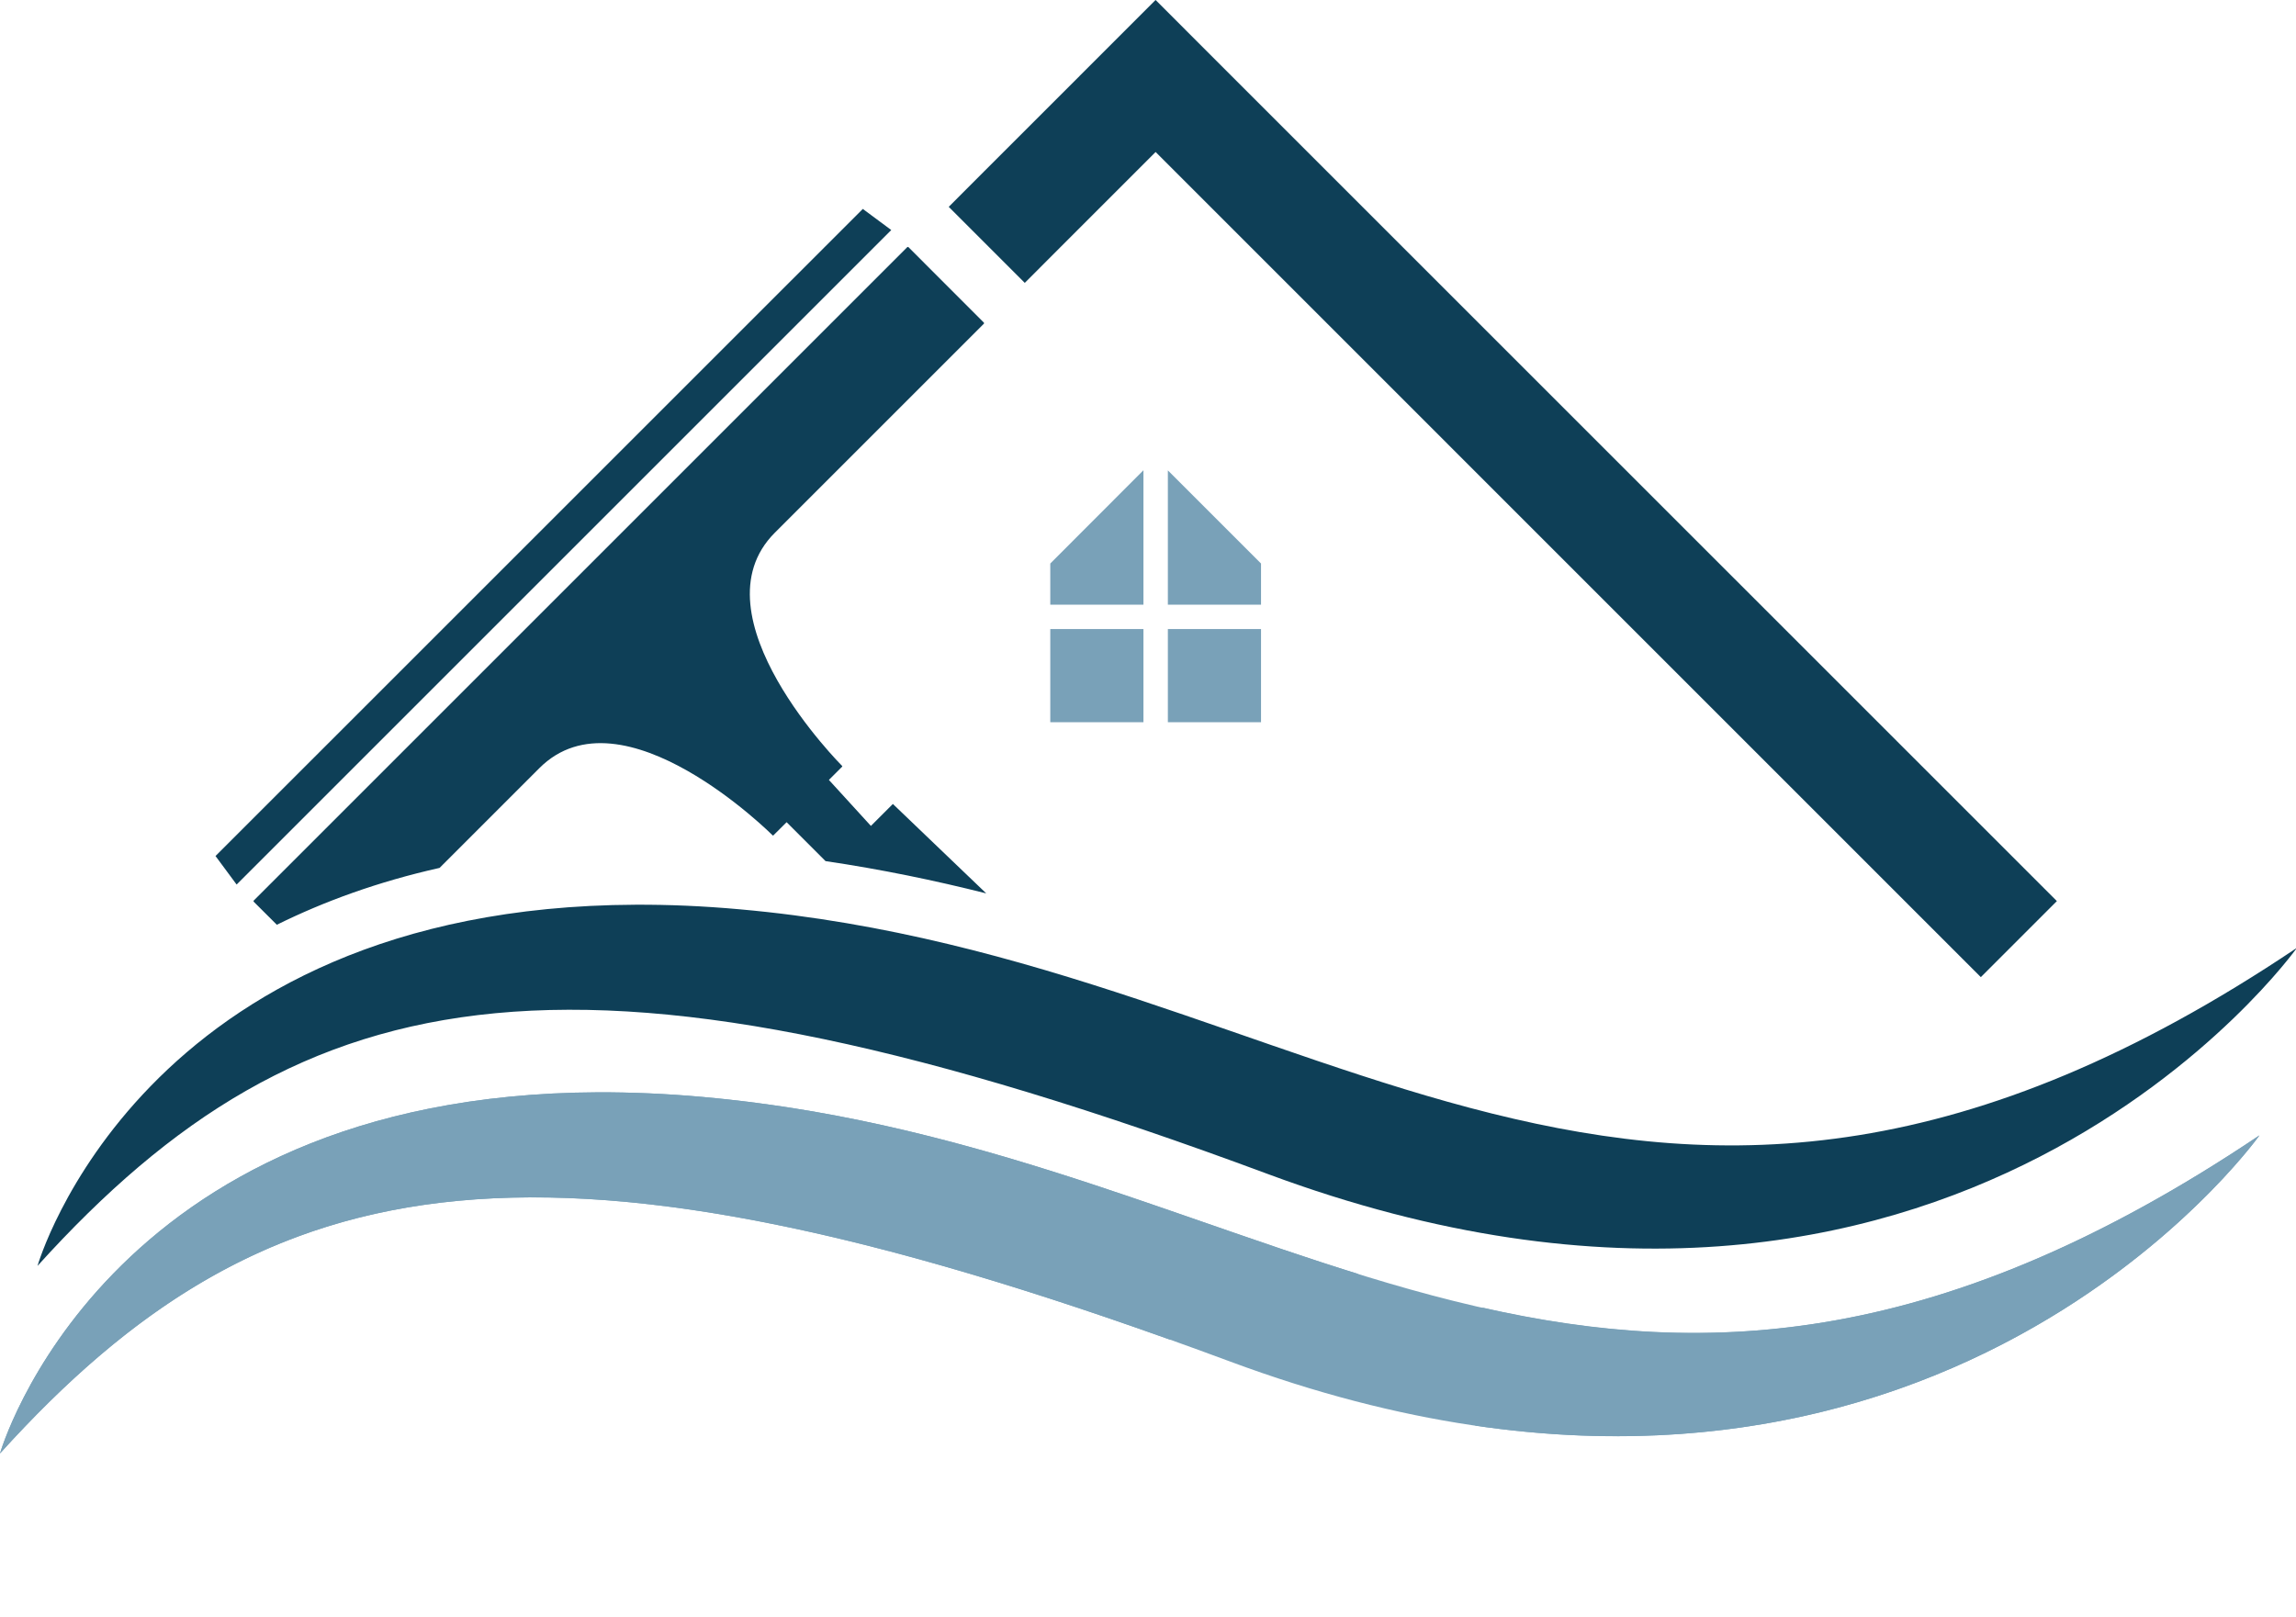
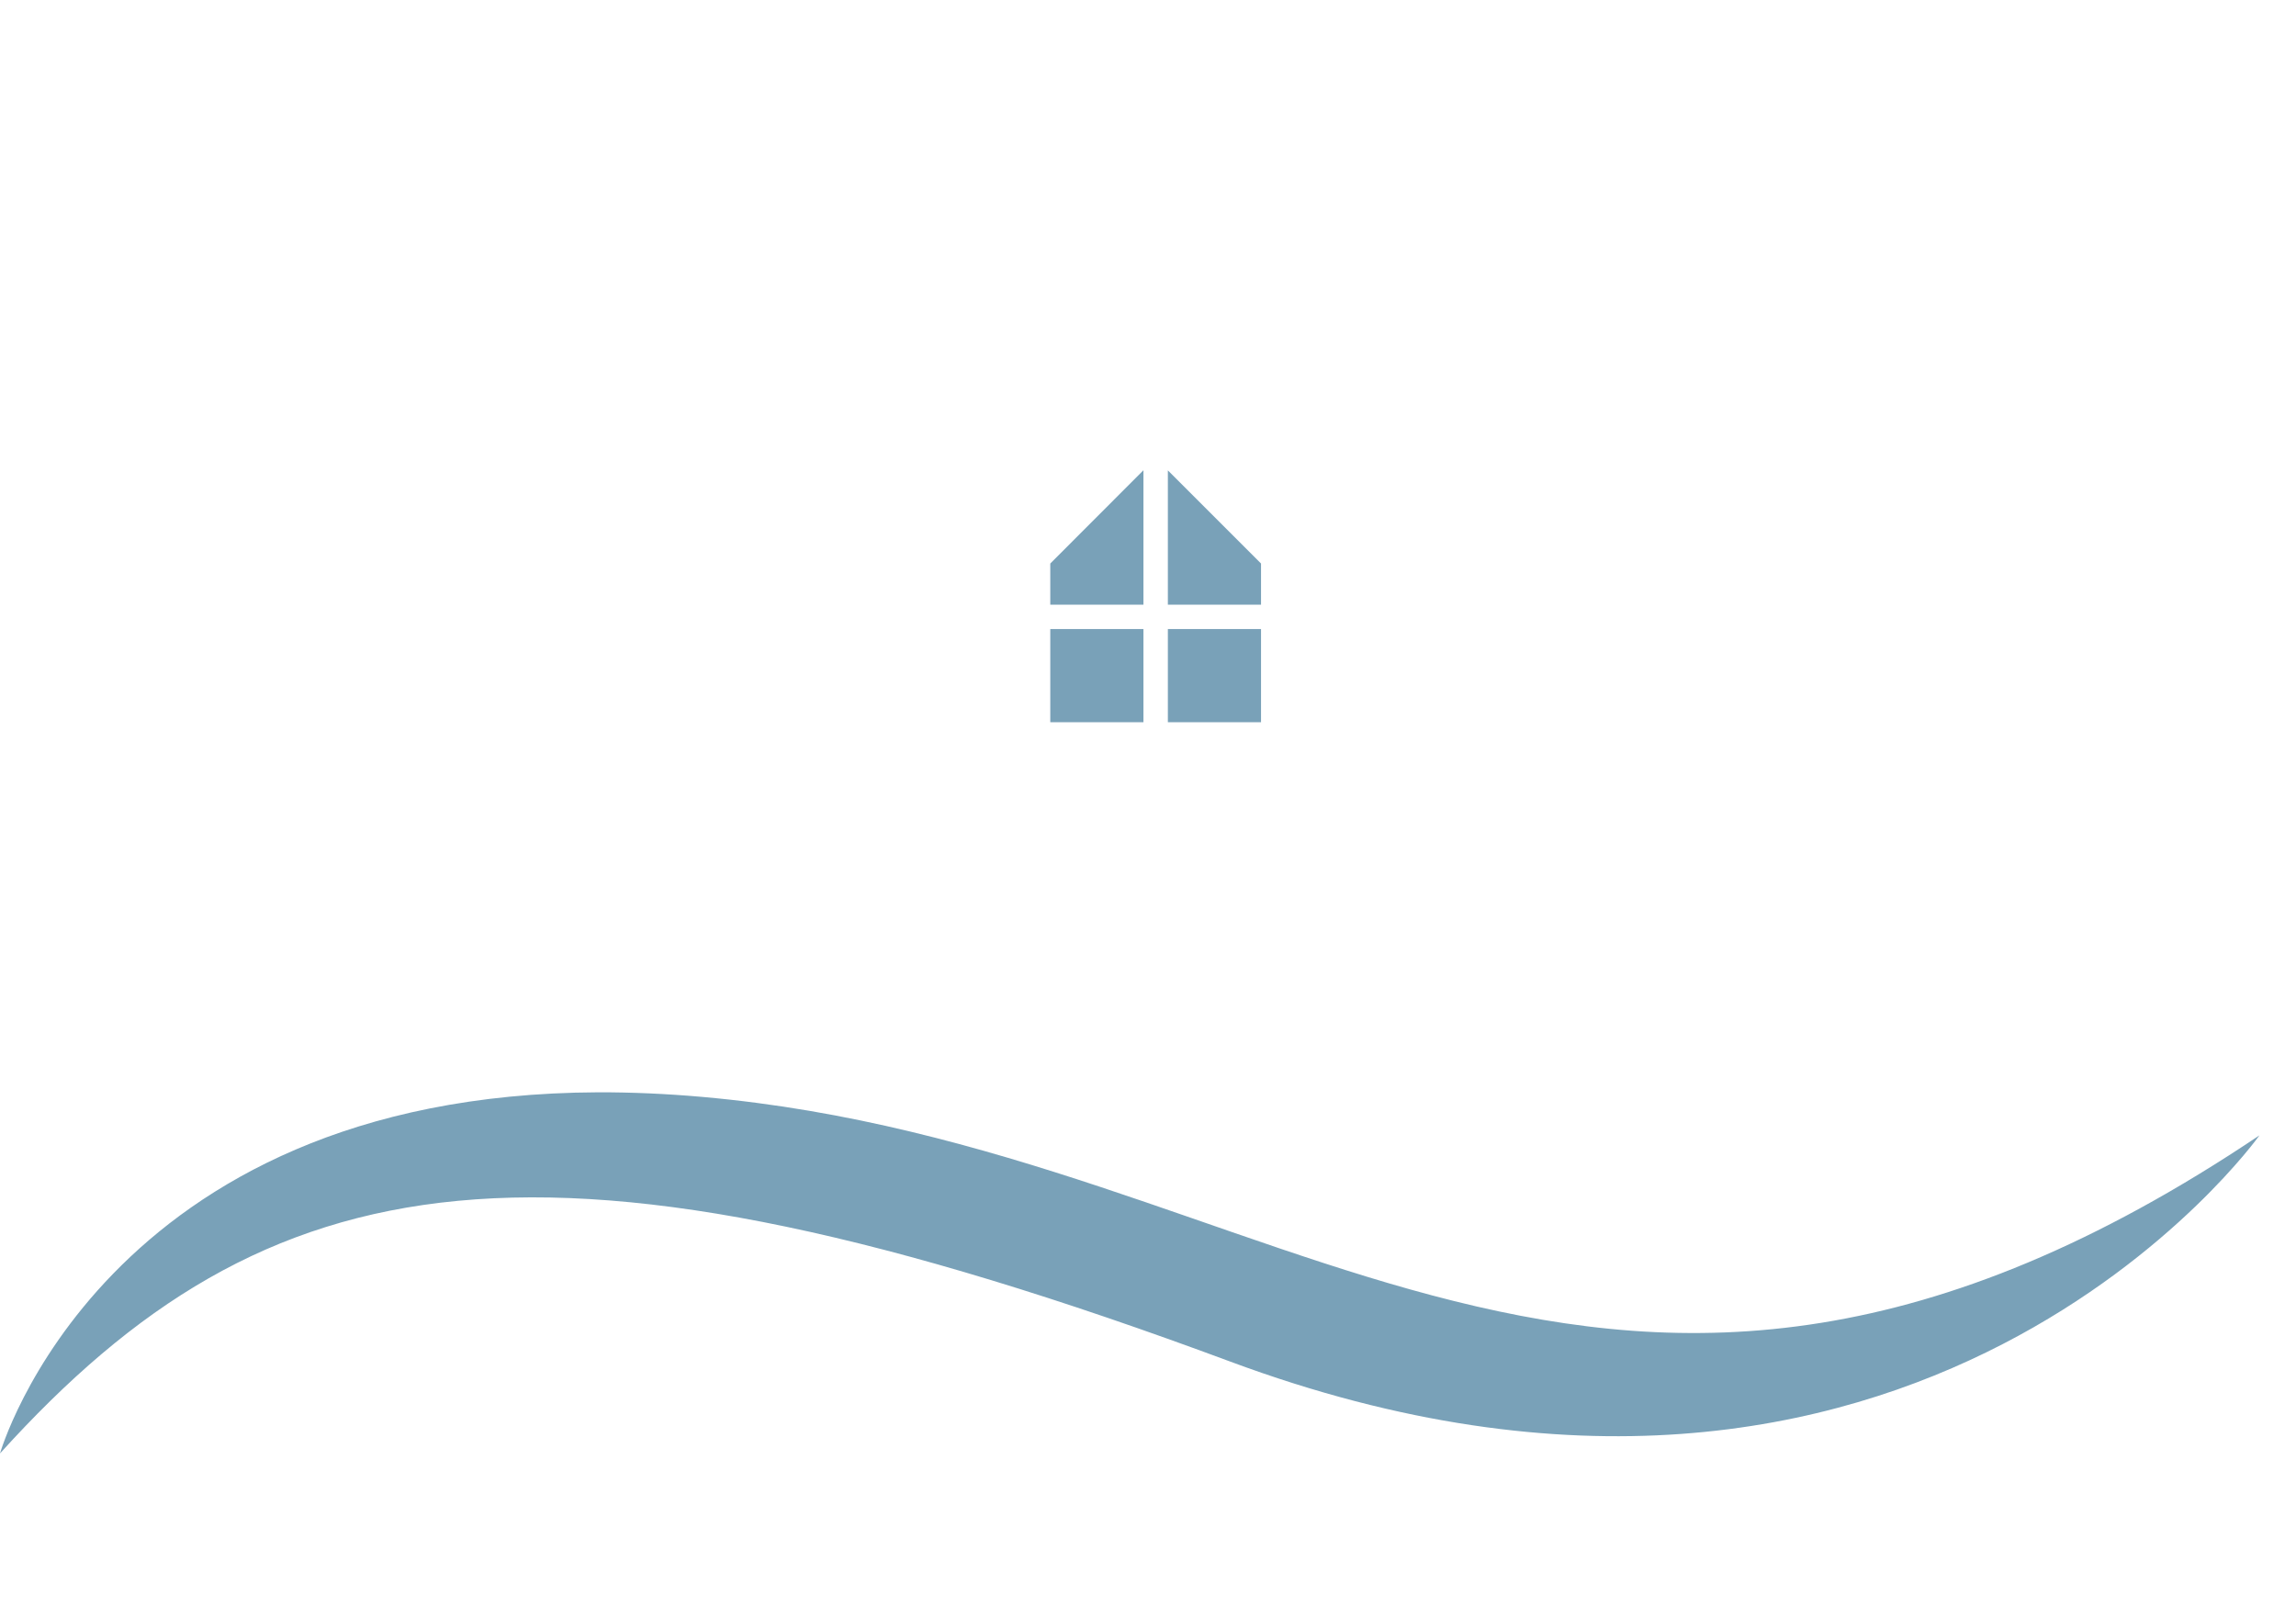
<svg xmlns="http://www.w3.org/2000/svg" fill="#000000" height="82" preserveAspectRatio="xMidYMid meet" version="1" viewBox="0.0 0.0 116.4 82.0" width="116.4" zoomAndPan="magnify">
  <g>
    <g id="change1_1">
-       <path d="M 58.582 0 L 54.73 3.852 L 54.73 3.855 L 49.906 8.676 L 48.098 10.488 L 51.953 14.344 L 53.762 12.531 L 58.586 7.707 L 100.422 49.547 L 104.277 45.691 L 62.438 3.855 L 58.586 0 Z M 43.742 10.594 L 10.926 43.406 L 11.996 44.852 L 45.184 11.664 Z M 45.996 12.531 L 12.863 45.664 C 12.848 45.68 12.848 45.707 12.863 45.723 L 14.035 46.891 C 16.43 45.707 19.164 44.707 22.285 44.008 C 24.188 42.105 24.586 41.707 27.344 38.949 C 31.551 34.742 39.172 42.359 39.172 42.359 C 39.184 42.371 39.195 42.371 39.207 42.359 L 39.879 41.691 L 41.852 43.664 C 44.688 44.082 47.398 44.645 50 45.301 L 45.266 40.766 L 44.152 41.879 L 42.023 39.547 L 42.695 38.875 C 42.703 38.863 42.703 38.852 42.695 38.84 C 42.695 38.84 35.074 31.219 39.281 27.012 C 45.059 21.234 49.879 16.414 49.879 16.414 C 49.895 16.398 49.895 16.375 49.879 16.359 L 46.055 12.531 C 46.039 12.516 46.012 12.516 45.996 12.531 Z M 32.223 45.875 C 7.105 45.973 1.902 64.188 1.902 64.188 C 15.484 49.172 29.453 46.59 64.277 59.531 C 99.105 72.469 116.449 48.059 116.449 48.059 C 83.152 70.422 67.211 48.754 37.516 46.109 C 35.66 45.941 33.898 45.867 32.223 45.875 Z M 32.223 45.875" fill="#0e3f57" />
-     </g>
+       </g>
    <g id="change2_1">
      <path d="M 57.969 23.844 L 53.246 28.574 L 53.246 30.66 L 57.969 30.66 Z M 59.207 23.852 L 59.207 30.66 L 63.93 30.66 L 63.93 28.574 Z M 53.246 36.621 L 57.969 36.621 L 57.969 31.898 L 53.246 31.898 Z M 59.207 36.621 L 63.93 36.621 L 63.93 31.898 L 59.207 31.898 Z M 30.32 55.387 C 5.203 55.488 0 73.699 0 73.699 C 13.582 58.684 27.551 56.105 62.375 69.043 C 97.203 81.984 114.547 57.57 114.547 57.57 C 81.25 79.938 65.309 58.266 35.613 55.621 C 33.758 55.457 31.996 55.383 30.32 55.387 Z M 30.32 55.387" fill="#79a1b8" />
    </g>
    <g id="change2_2">
-       <path d="M 30.32 55.387 C 5.203 55.488 0 73.699 0 73.699 C 13.18 59.129 26.723 56.27 59.336 67.938 C 59.566 67.164 59.727 66.559 59.688 66.793 C 59.715 66.637 59.754 66.484 59.809 66.336 C 60.16 65.363 61.273 64.375 62.27 64.137 C 63.266 63.902 64.02 64.066 64.711 64.266 C 65.527 64.5 66.371 64.891 67.07 65.633 C 67.254 65.828 67.359 66.094 67.504 66.332 C 67.73 65.715 68.219 65.035 68.863 64.598 C 58.676 61.441 48.426 56.762 35.613 55.621 C 33.758 55.453 31.996 55.383 30.32 55.387 Z M 114.547 57.57 C 98.559 68.309 86.57 68.887 75.145 66.301 C 75.461 66.848 75.668 67.473 75.734 68.074 C 75.812 68.672 75.762 69.305 75.578 69.848 C 75.438 70.324 75.16 71.184 74.789 72.289 C 101.324 76.18 114.547 57.57 114.547 57.57 Z M 114.547 57.57" fill="#79a1b8" />
-     </g>
+       </g>
  </g>
</svg>